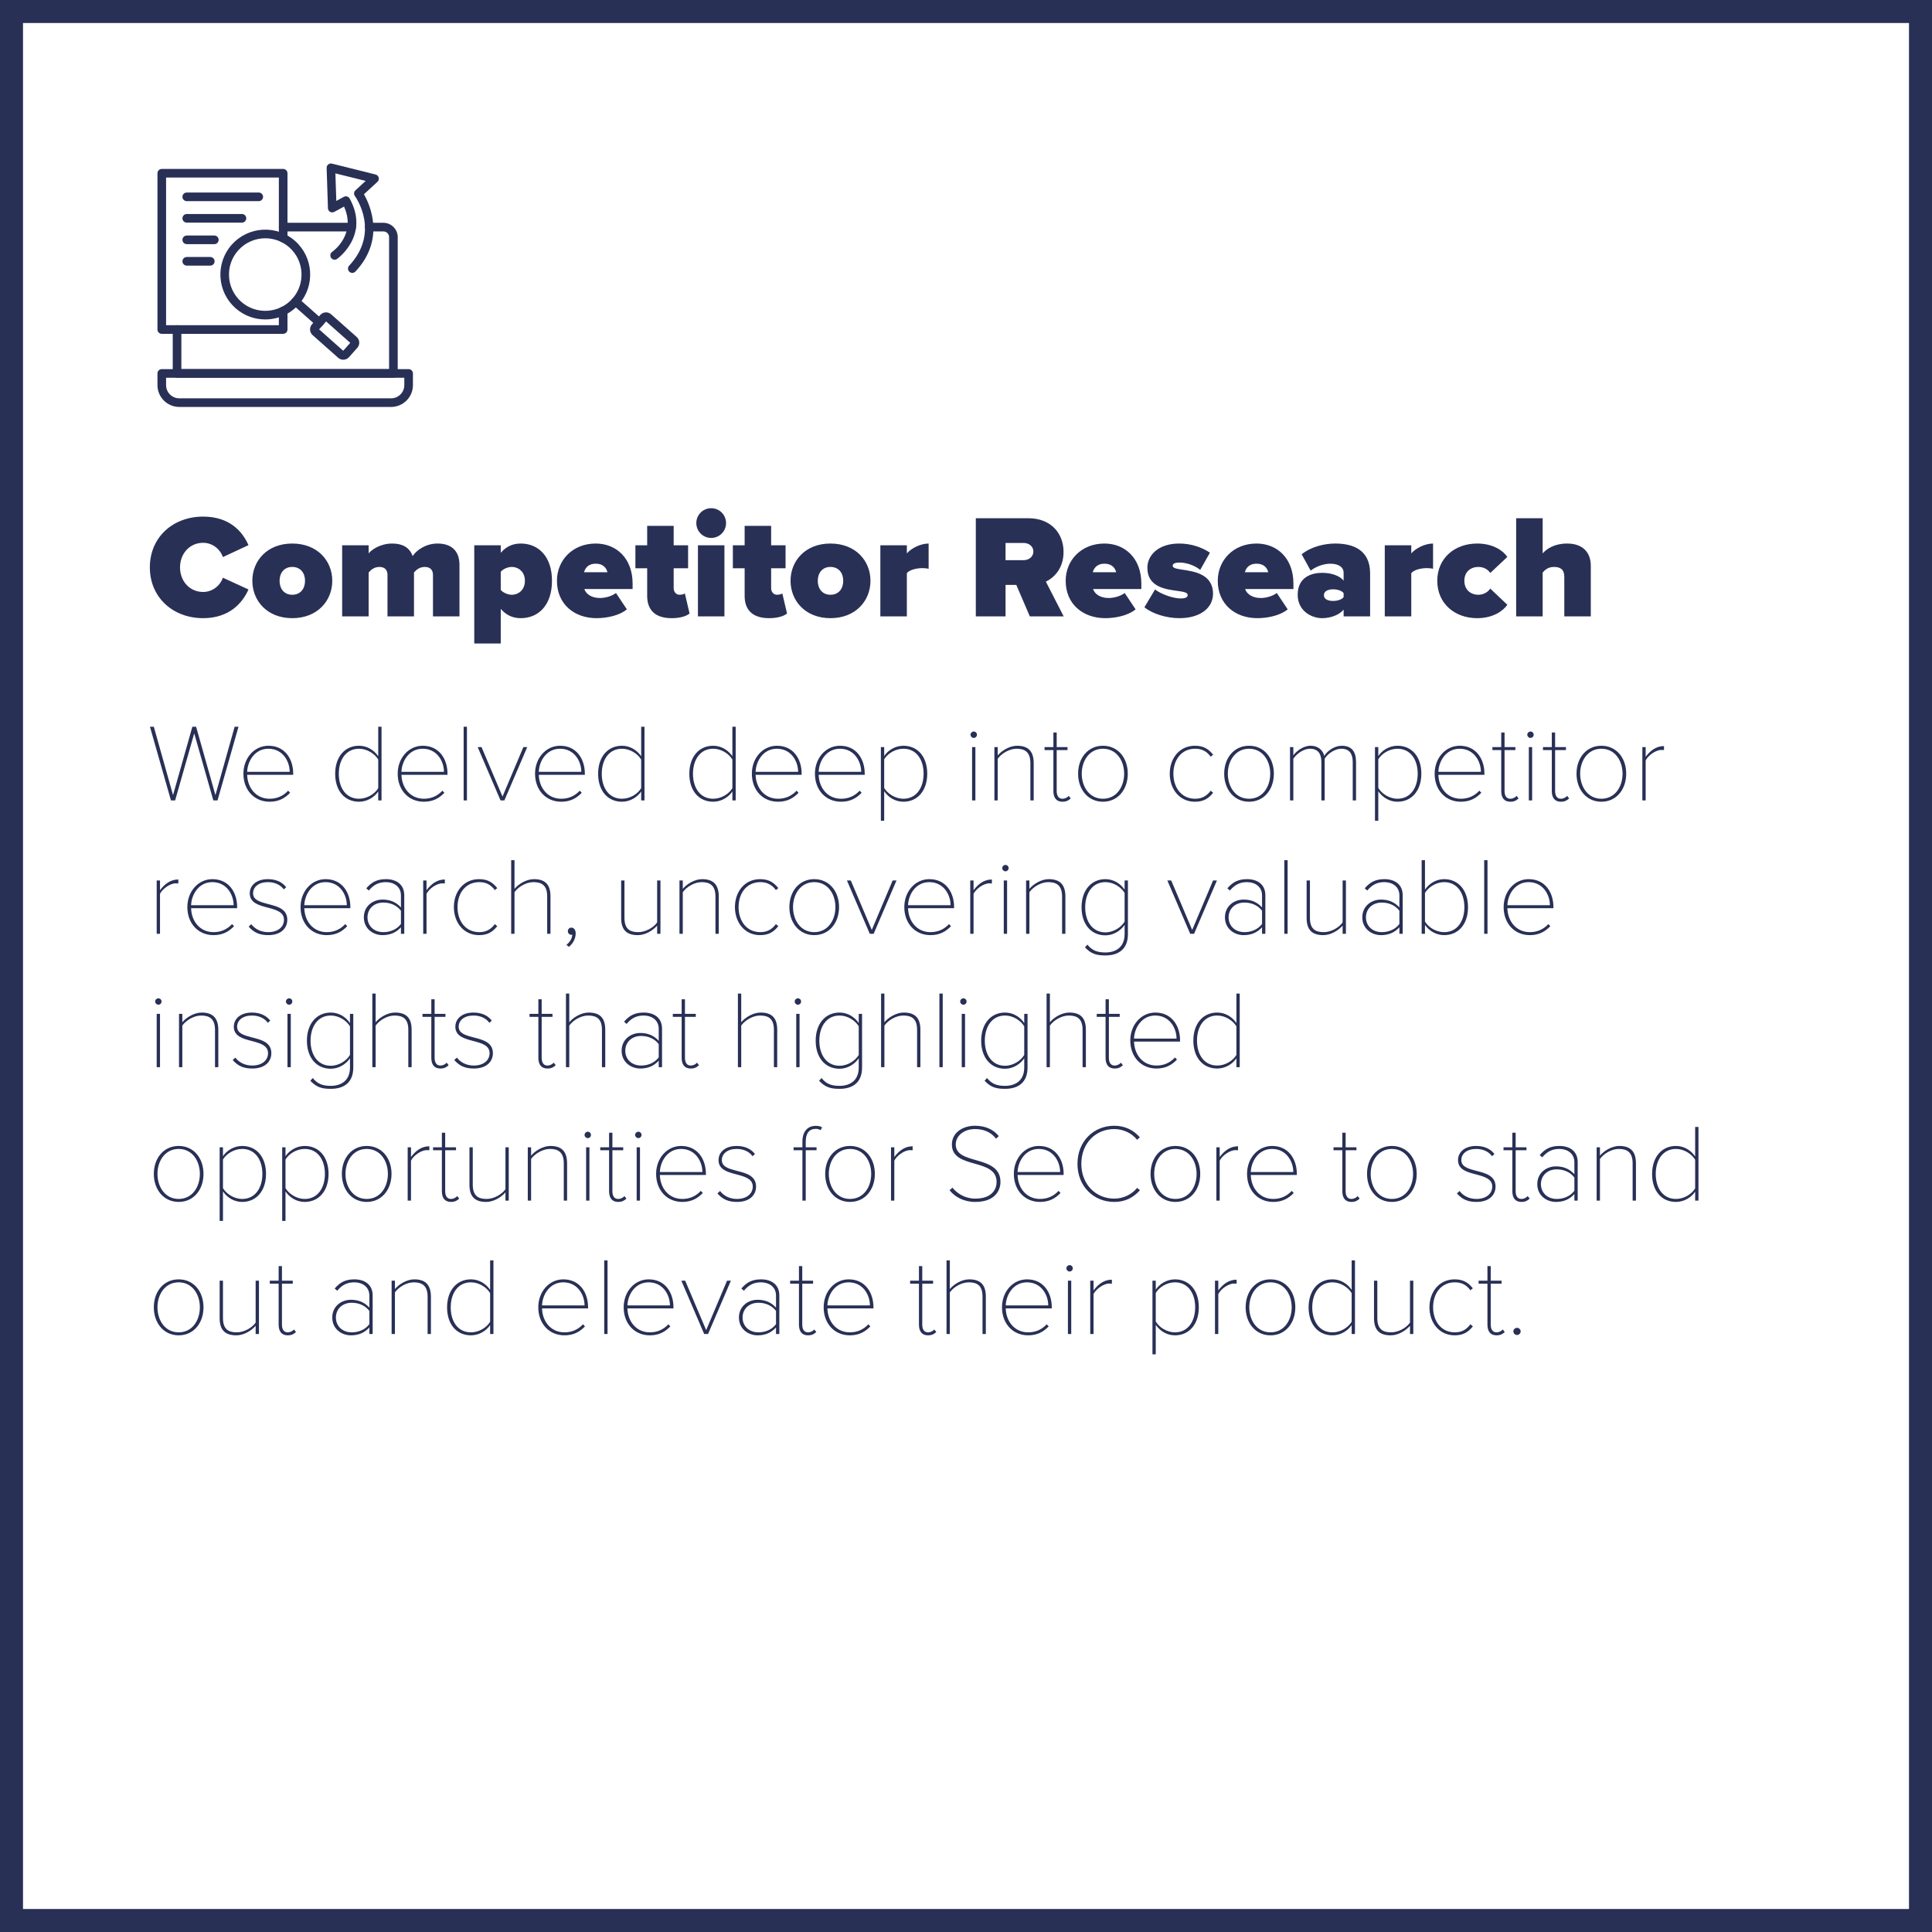
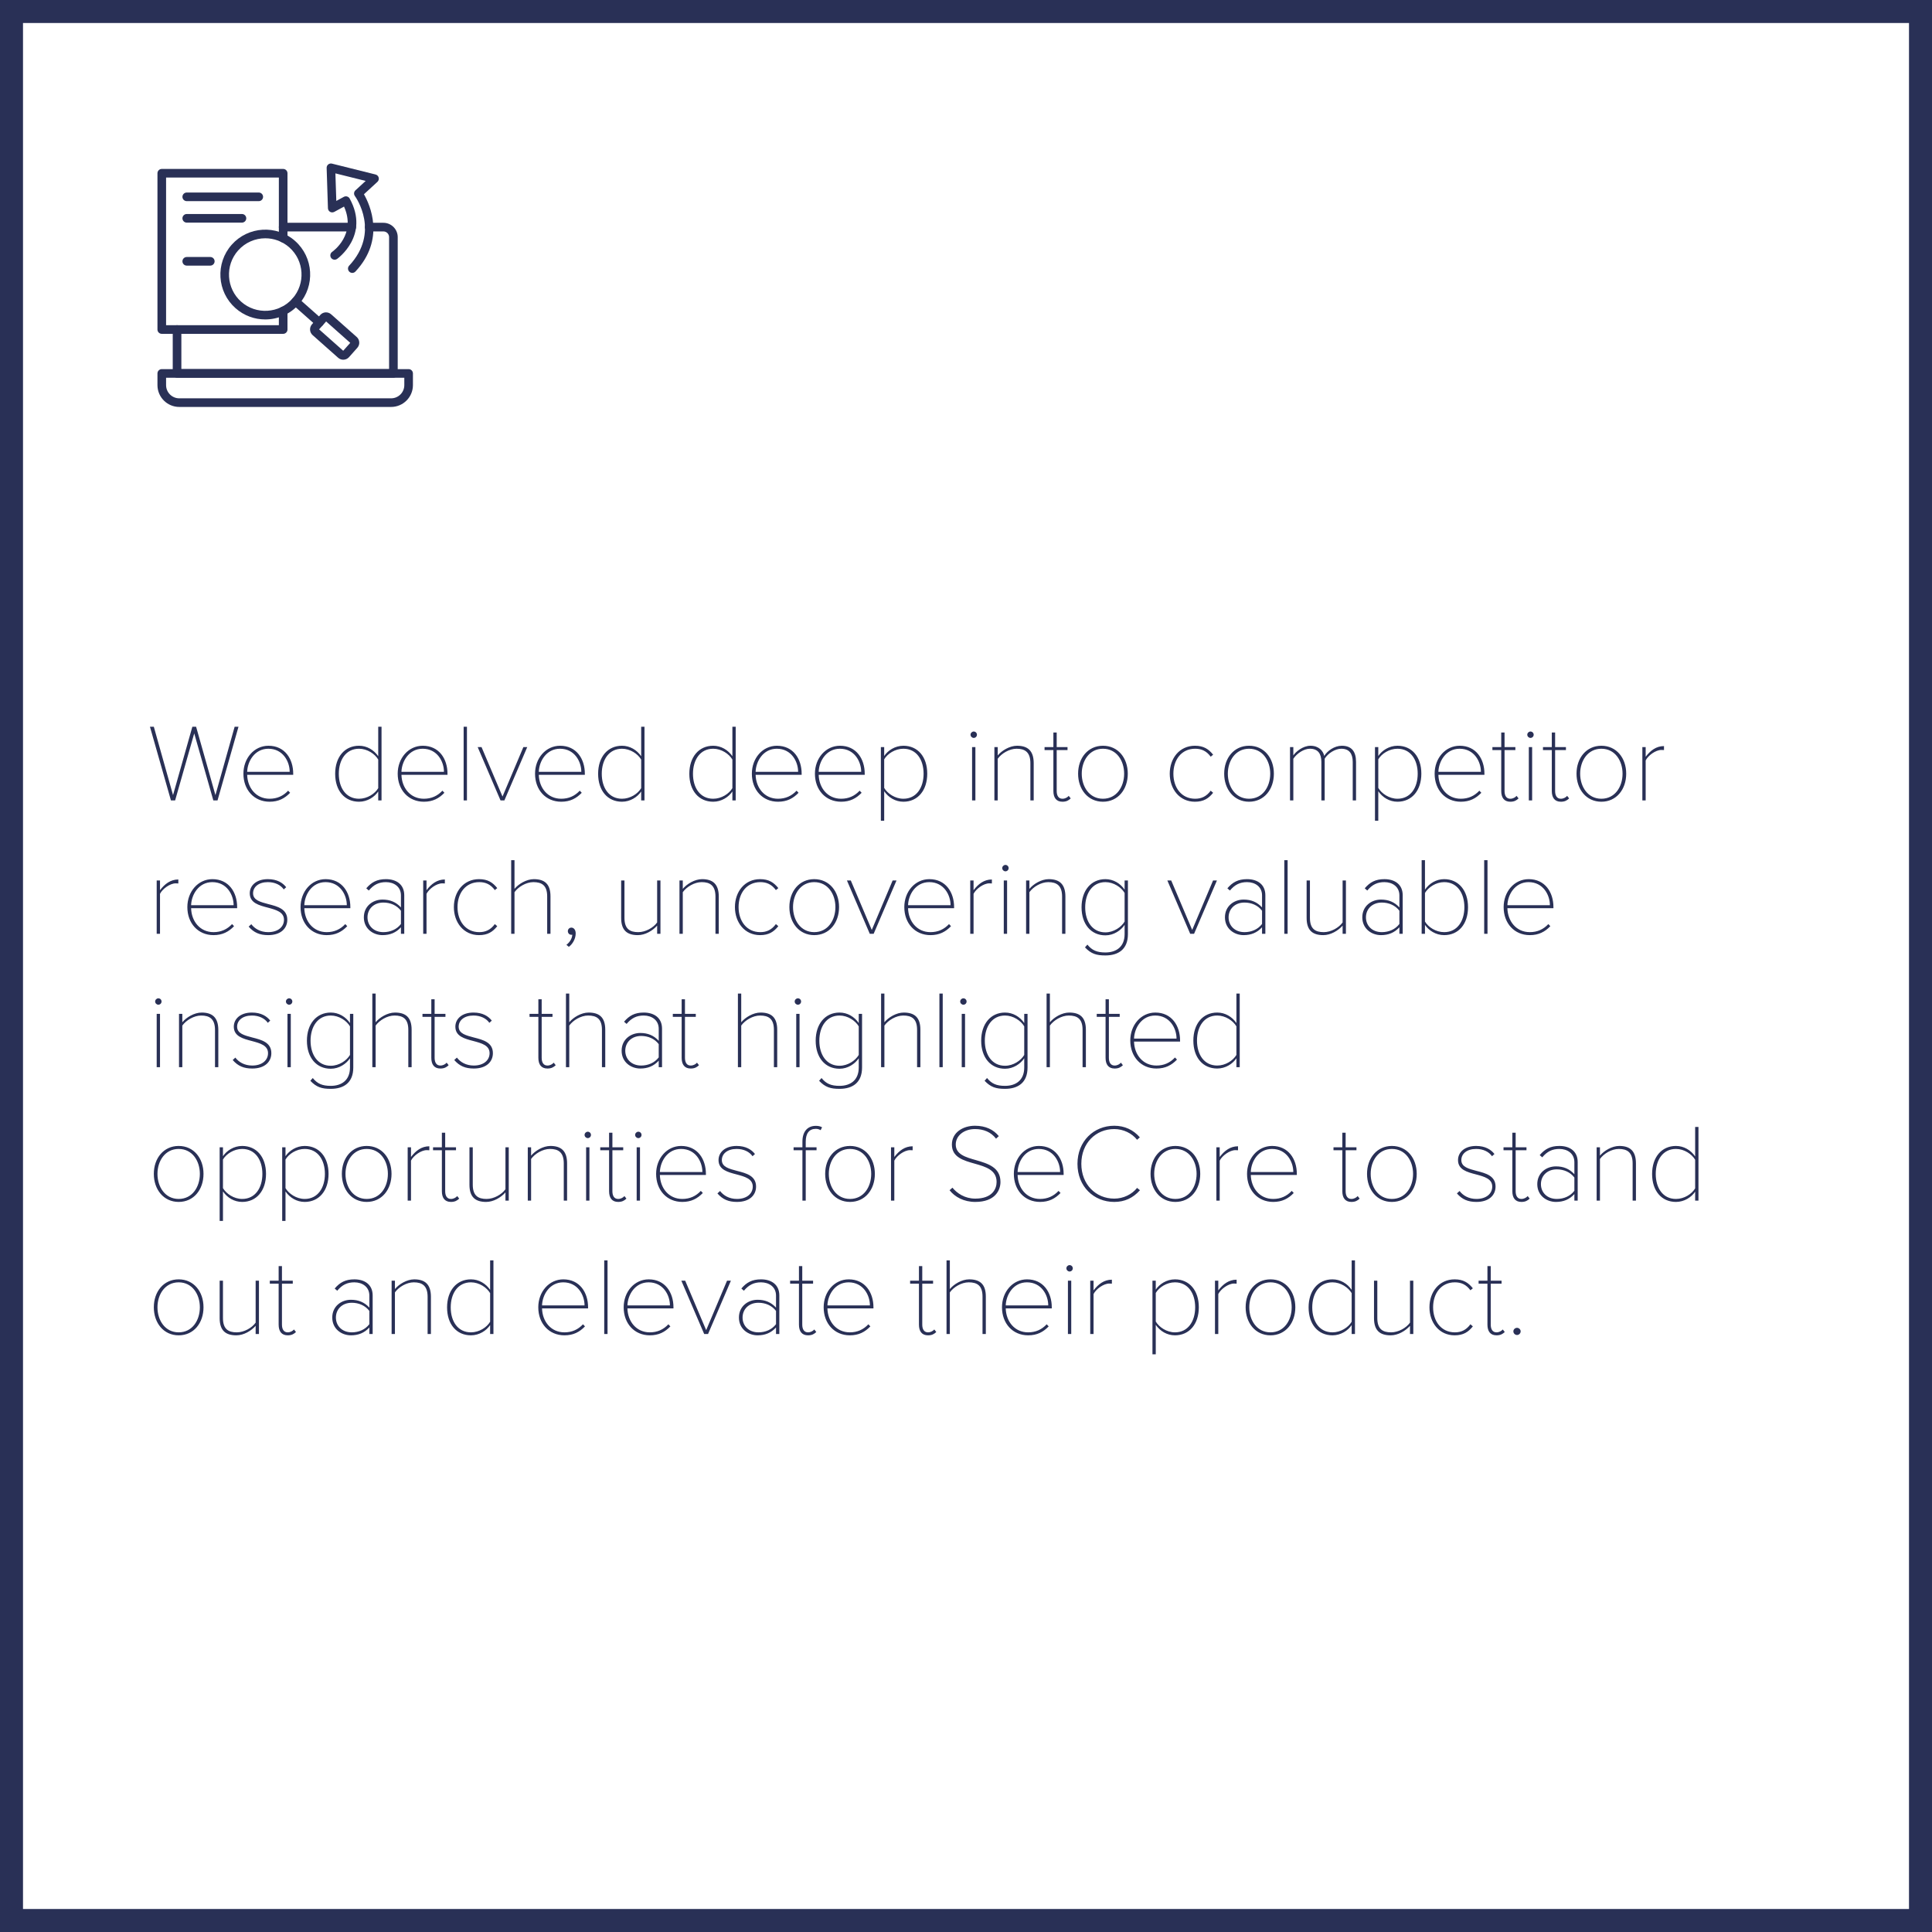
<svg xmlns="http://www.w3.org/2000/svg" width="420" height="420" viewBox="0 0 420 420" fill="none">
  <rect x="2.5" y="2.5" width="415" height="415" stroke="#293056" stroke-width="5" />
  <path d="M57.66 69.444C55.354 69.444 53.047 68.637 51.191 66.987C47.16 63.416 46.794 57.237 50.366 53.206C53.938 49.175 60.126 48.809 64.147 52.381C68.179 55.953 68.544 62.131 64.972 66.162C63.041 68.337 60.36 69.444 57.66 69.444ZM57.669 51.8C55.494 51.8 53.319 52.7 51.763 54.453C48.876 57.706 49.176 62.703 52.429 65.591C55.682 68.478 60.679 68.178 63.566 64.925C66.454 61.672 66.154 56.675 62.901 53.787C61.401 52.456 59.535 51.8 57.669 51.8Z" fill="#293056" />
  <path d="M69.426 71.056C69.201 71.056 68.986 70.981 68.808 70.822L63.651 66.247C63.267 65.9 63.229 65.309 63.576 64.925C63.923 64.54 64.514 64.503 64.898 64.85L70.054 69.425C70.439 69.772 70.476 70.362 70.129 70.747C69.942 70.944 69.689 71.056 69.426 71.056Z" fill="#293056" />
  <path d="M74.62 78.2C74.227 78.2 73.833 78.059 73.514 77.778L67.964 72.856C67.27 72.247 67.214 71.187 67.823 70.494L69.624 68.469C69.924 68.131 70.327 67.934 70.777 67.906C71.227 67.887 71.648 68.028 71.986 68.328L77.536 73.25C77.874 73.541 78.07 73.953 78.099 74.403C78.127 74.844 77.977 75.275 77.677 75.612L75.877 77.637C75.549 78.012 75.08 78.2 74.62 78.2ZM69.37 71.6L74.611 76.25L76.139 74.534L70.898 69.884L69.37 71.6Z" fill="#293056" />
  <path d="M85.523 82.109H38.488C37.973 82.109 37.551 81.688 37.551 81.172V71.637C37.551 71.122 37.973 70.7 38.488 70.7C39.004 70.7 39.426 71.122 39.426 71.637V80.234H84.585V51.547C84.585 50.862 84.032 50.309 83.348 50.309H80.254C79.738 50.309 79.316 49.888 79.316 49.372C79.316 48.856 79.738 48.434 80.254 48.434H83.348C85.063 48.434 86.46 49.831 86.46 51.547V81.172C86.46 81.688 86.038 82.109 85.523 82.109Z" fill="#293056" />
  <path d="M76.465 50.309H61.559C61.043 50.309 60.621 49.888 60.621 49.372C60.621 48.856 61.043 48.434 61.559 48.434H76.465C76.981 48.434 77.402 48.856 77.402 49.372C77.402 49.888 76.99 50.309 76.465 50.309Z" fill="#293056" />
  <path d="M85.024 88.466H38.974C36.359 88.466 34.23 86.337 34.23 83.722V81.181C34.23 80.665 34.652 80.244 35.168 80.244H88.831C89.346 80.244 89.768 80.665 89.768 81.181V83.722C89.768 86.337 87.64 88.466 85.024 88.466ZM36.105 82.119V83.722C36.105 85.306 37.39 86.591 38.974 86.591H85.024C86.609 86.591 87.893 85.306 87.893 83.722V82.119H36.105Z" fill="#293056" />
  <path d="M61.559 72.575H35.168C34.652 72.575 34.23 72.153 34.23 71.638V37.663C34.23 37.147 34.652 36.725 35.168 36.725H61.559C62.074 36.725 62.496 37.147 62.496 37.663V51.772C62.496 52.288 62.074 52.709 61.559 52.709C61.043 52.709 60.621 52.288 60.621 51.772V38.6H36.105V70.7H60.621V67.597C60.621 67.081 61.043 66.659 61.559 66.659C62.074 66.659 62.496 67.081 62.496 67.597V71.638C62.496 72.153 62.074 72.575 61.559 72.575Z" fill="#293056" />
  <path d="M56.254 43.728H40.598C40.082 43.728 39.66 43.306 39.66 42.791C39.66 42.275 40.082 41.853 40.598 41.853H56.254C56.77 41.853 57.191 42.275 57.191 42.791C57.191 43.306 56.77 43.728 56.254 43.728Z" fill="#293056" />
  <path d="M52.588 48.397H40.598C40.082 48.397 39.66 47.975 39.66 47.459C39.66 46.944 40.082 46.522 40.598 46.522H52.598C53.113 46.522 53.535 46.944 53.535 47.459C53.535 47.975 53.113 48.397 52.588 48.397Z" fill="#293056" />
-   <path d="M46.598 53.075H40.598C40.082 53.075 39.66 52.653 39.66 52.138C39.66 51.622 40.082 51.2 40.598 51.2H46.598C47.113 51.2 47.535 51.622 47.535 52.138C47.535 52.653 47.113 53.075 46.598 53.075Z" fill="#293056" />
  <path d="M45.707 57.744H40.598C40.082 57.744 39.66 57.322 39.66 56.806C39.66 56.291 40.082 55.869 40.598 55.869H45.716C46.232 55.869 46.654 56.291 46.654 56.806C46.654 57.322 46.232 57.744 45.707 57.744Z" fill="#293056" />
  <path d="M76.588 59.328C76.363 59.328 76.129 59.244 75.951 59.075C75.576 58.719 75.548 58.128 75.904 57.753C82.692 50.478 77.385 42.931 77.151 42.612C76.87 42.228 76.926 41.694 77.273 41.375L79.495 39.331L72.913 37.691L73.11 43.681L74.751 42.791C75.201 42.547 75.773 42.716 76.016 43.166C80.442 51.2 73.354 56.234 73.279 56.291C72.848 56.581 72.266 56.478 71.976 56.056C71.685 55.634 71.788 55.044 72.21 54.753C72.435 54.594 77.507 50.947 74.788 44.909L72.67 46.062C72.379 46.212 72.032 46.212 71.76 46.053C71.479 45.894 71.301 45.594 71.291 45.266L71.01 36.519C71.001 36.209 71.123 35.928 71.357 35.75C71.582 35.562 71.891 35.497 72.173 35.572L81.641 37.934C81.979 38.019 82.242 38.281 82.326 38.609C82.41 38.947 82.307 39.294 82.054 39.528L79.12 42.228C80.432 44.534 83.826 52.006 77.273 59.028C77.085 59.225 76.832 59.328 76.588 59.328Z" fill="#293056" />
-   <path d="M44.16 134.384C37.632 134.384 32.576 129.904 32.576 123.344C32.576 116.752 37.632 112.304 44.16 112.304C49.92 112.304 52.736 115.568 54.016 118.512L48.448 121.104C47.904 119.44 46.24 118 44.16 118C41.216 118 39.136 120.368 39.136 123.344C39.136 126.32 41.216 128.688 44.16 128.688C46.24 128.688 47.904 127.248 48.448 125.584L54.016 128.144C52.768 130.992 49.92 134.384 44.16 134.384ZM63.529 134.384C58.056 134.384 54.856 130.576 54.856 126.256C54.856 121.936 58.056 118.16 63.529 118.16C69.032 118.16 72.233 121.936 72.233 126.256C72.233 130.576 69.032 134.384 63.529 134.384ZM63.529 129.296C65.32 129.296 66.312 127.984 66.312 126.256C66.312 124.56 65.32 123.248 63.529 123.248C61.769 123.248 60.776 124.56 60.776 126.256C60.776 127.984 61.769 129.296 63.529 129.296ZM99.885 134H94.125V124.976C94.125 124.048 93.645 123.248 92.365 123.248C91.085 123.248 90.381 124.016 89.997 124.464V134H84.237V124.976C84.237 124.048 83.789 123.248 82.477 123.248C81.229 123.248 80.525 124.016 80.141 124.464V134H74.381V118.544H80.141V120.304C80.813 119.44 82.765 118.16 85.261 118.16C87.437 118.16 89.005 118.96 89.709 120.88C90.605 119.536 92.621 118.16 95.117 118.16C97.965 118.16 99.885 119.6 99.885 122.8V134ZM108.86 132.368V139.888H103.1V118.544H108.86V120.176C110.108 118.704 111.612 118.16 113.212 118.16C117.052 118.16 119.996 120.976 119.996 126.256C119.996 131.568 117.052 134.384 113.212 134.384C111.612 134.384 110.14 133.84 108.86 132.368ZM114.108 126.256C114.108 124.336 112.764 123.248 111.228 123.248C110.492 123.248 109.404 123.632 108.86 124.304V128.24C109.372 128.88 110.492 129.296 111.228 129.296C112.764 129.296 114.108 128.208 114.108 126.256ZM121.075 126.256C121.075 121.776 124.499 118.16 129.491 118.16C134.035 118.16 137.523 121.424 137.523 126.864V128.048H127.027C127.347 129.04 128.467 130 130.419 130C131.731 130 133.139 129.52 133.907 128.912L136.275 132.464C134.739 133.776 131.987 134.384 129.683 134.384C124.851 134.384 121.075 131.344 121.075 126.256ZM129.491 122.544C127.731 122.544 127.155 123.696 126.963 124.4H132.051C131.891 123.728 131.347 122.544 129.491 122.544ZM146.002 134.384C142.578 134.384 140.69 132.752 140.69 129.52V123.536H138.13V118.544H140.69V114.32H146.45V118.544H149.586V123.536H146.45V127.856C146.45 128.656 146.962 129.296 147.73 129.296C148.242 129.296 148.754 129.136 148.882 129.008L149.906 133.36C149.298 133.904 147.954 134.384 146.002 134.384ZM154.605 116.944C152.813 116.944 151.373 115.504 151.373 113.712C151.373 111.92 152.813 110.48 154.605 110.48C156.397 110.48 157.837 111.92 157.837 113.712C157.837 115.504 156.397 116.944 154.605 116.944ZM157.485 134H151.725V118.544H157.485V134ZM167.19 134.384C163.766 134.384 161.878 132.752 161.878 129.52V123.536H159.318V118.544H161.878V114.32H167.638V118.544H170.774V123.536H167.638V127.856C167.638 128.656 168.15 129.296 168.918 129.296C169.43 129.296 169.942 129.136 170.07 129.008L171.094 133.36C170.486 133.904 169.142 134.384 167.19 134.384ZM180.529 134.384C175.057 134.384 171.857 130.576 171.857 126.256C171.857 121.936 175.057 118.16 180.529 118.16C186.033 118.16 189.233 121.936 189.233 126.256C189.233 130.576 186.033 134.384 180.529 134.384ZM180.529 129.296C182.321 129.296 183.313 127.984 183.313 126.256C183.313 124.56 182.321 123.248 180.529 123.248C178.769 123.248 177.777 124.56 177.777 126.256C177.777 127.984 178.769 129.296 180.529 129.296ZM197.141 134H191.381V118.544H197.141V120.304C198.101 119.184 200.117 118.16 201.877 118.16V123.664C201.589 123.568 201.109 123.504 200.565 123.504C199.349 123.504 197.781 123.824 197.141 124.592V134ZM231.238 134H223.878L220.934 127.152H218.598V134H212.134V112.656H223.526C228.518 112.656 231.206 115.984 231.206 119.984C231.206 123.664 229.062 125.616 227.366 126.448L231.238 134ZM224.646 119.888C224.646 118.736 223.622 118.032 222.534 118.032H218.598V121.776H222.534C223.622 121.776 224.646 121.072 224.646 119.888ZM231.669 126.256C231.669 121.776 235.093 118.16 240.085 118.16C244.629 118.16 248.117 121.424 248.117 126.864V128.048H237.621C237.941 129.04 239.061 130 241.013 130C242.325 130 243.733 129.52 244.501 128.912L246.869 132.464C245.333 133.776 242.581 134.384 240.277 134.384C235.445 134.384 231.669 131.344 231.669 126.256ZM240.085 122.544C238.325 122.544 237.749 123.696 237.557 124.4H242.645C242.485 123.728 241.941 122.544 240.085 122.544ZM248.788 132.016L251.092 128.144C252.308 129.104 254.932 130.096 256.66 130.096C257.844 130.096 258.196 129.776 258.196 129.36C258.196 128.848 257.492 128.656 256.02 128.464C253.428 128.112 249.428 127.632 249.428 123.44C249.428 120.656 251.86 118.16 256.34 118.16C258.932 118.16 261.236 118.96 263.028 120.144L260.916 123.888C259.956 123.088 258.164 122.288 256.372 122.288C255.54 122.288 254.932 122.512 254.932 122.96C254.932 123.408 255.38 123.6 256.916 123.824C259.508 124.208 263.7 124.752 263.7 129.072C263.7 132.144 260.948 134.384 256.372 134.384C253.524 134.384 250.452 133.392 248.788 132.016ZM264.732 126.256C264.732 121.776 268.156 118.16 273.148 118.16C277.692 118.16 281.18 121.424 281.18 126.864V128.048H270.684C271.004 129.04 272.124 130 274.076 130C275.388 130 276.796 129.52 277.564 128.912L279.932 132.464C278.396 133.776 275.644 134.384 273.34 134.384C268.508 134.384 264.732 131.344 264.732 126.256ZM273.148 122.544C271.388 122.544 270.812 123.696 270.62 124.4H275.708C275.548 123.728 275.004 122.544 273.148 122.544ZM297.851 134H292.091V132.528C291.227 133.616 289.339 134.384 287.419 134.384C285.115 134.384 282.107 132.816 282.107 129.296C282.107 125.456 285.115 124.528 287.419 124.528C289.435 124.528 291.259 125.168 292.091 126.224V124.464C292.091 123.376 291.099 122.544 289.211 122.544C287.771 122.544 286.139 123.12 284.923 124.048L282.971 120.496C285.051 118.832 287.931 118.16 290.267 118.16C294.107 118.16 297.851 119.504 297.851 124.656V134ZM292.091 129.808V128.944C291.707 128.4 290.715 128.112 289.819 128.112C288.859 128.112 287.803 128.432 287.803 129.392C287.803 130.352 288.859 130.64 289.819 130.64C290.715 130.64 291.707 130.352 292.091 129.808ZM306.798 134H301.038V118.544H306.798V120.304C307.758 119.184 309.774 118.16 311.534 118.16V123.664C311.246 123.568 310.766 123.504 310.222 123.504C309.006 123.504 307.438 123.824 306.798 124.592V134ZM312.45 126.256C312.45 121.36 316.226 118.16 321.122 118.16C324.642 118.16 326.818 119.76 327.682 121.072L323.97 124.56C323.49 123.824 322.594 123.248 321.378 123.248C319.746 123.248 318.338 124.272 318.338 126.256C318.338 128.24 319.746 129.296 321.378 129.296C322.594 129.296 323.49 128.656 323.97 127.952L327.682 131.472C326.818 132.752 324.642 134.384 321.122 134.384C316.226 134.384 312.45 131.184 312.45 126.256ZM345.825 134H340.065V125.392C340.065 123.792 339.201 123.248 337.825 123.248C336.513 123.248 335.841 123.92 335.361 124.464V134H329.601V112.656H335.361V120.304C336.257 119.28 337.953 118.16 340.673 118.16C344.257 118.16 345.825 120.272 345.825 122.96V134Z" fill="#293056" />
  <path d="M47.288 174H46.376L42.224 159.432L38.072 174H37.16L32.6 157.992H33.44L37.616 172.848L41.816 157.992H42.632L46.832 172.848L51.008 157.992H51.848L47.288 174ZM52.917 168.192C52.917 164.832 55.245 162.12 58.365 162.12C61.917 162.12 63.741 164.976 63.741 168.192V168.432H53.733C53.805 171.264 55.653 173.64 58.605 173.64C60.237 173.64 61.557 173.04 62.637 171.888L63.069 172.344C61.893 173.568 60.549 174.288 58.605 174.288C55.245 174.288 52.917 171.72 52.917 168.192ZM58.341 162.768C55.365 162.768 53.805 165.504 53.733 167.784H62.973C62.973 165.552 61.509 162.768 58.341 162.768ZM82.942 174H82.222V172.056C81.43 173.256 79.87 174.288 78.046 174.288C74.926 174.288 72.862 171.888 72.862 168.216C72.862 164.568 74.926 162.12 78.046 162.12C79.774 162.12 81.286 163.032 82.222 164.4V157.992H82.942V174ZM82.222 171.336V165.12C81.502 163.896 79.846 162.768 78.046 162.768C75.214 162.768 73.654 165.168 73.654 168.216C73.654 171.264 75.214 173.64 78.046 173.64C79.846 173.64 81.502 172.56 82.222 171.336ZM86.456 168.192C86.456 164.832 88.784 162.12 91.904 162.12C95.456 162.12 97.28 164.976 97.28 168.192V168.432H87.272C87.344 171.264 89.192 173.64 92.144 173.64C93.776 173.64 95.096 173.04 96.176 171.888L96.608 172.344C95.432 173.568 94.088 174.288 92.144 174.288C88.784 174.288 86.456 171.72 86.456 168.192ZM91.88 162.768C88.904 162.768 87.344 165.504 87.272 167.784H96.512C96.512 165.552 95.048 162.768 91.88 162.768ZM101.511 174H100.791V157.992H101.511V174ZM109.65 174H108.81L103.842 162.408H104.682L109.242 173.16L113.778 162.408H114.618L109.65 174ZM116.315 168.192C116.315 164.832 118.643 162.12 121.763 162.12C125.315 162.12 127.139 164.976 127.139 168.192V168.432H117.131C117.203 171.264 119.051 173.64 122.003 173.64C123.635 173.64 124.955 173.04 126.035 171.888L126.467 172.344C125.291 173.568 123.947 174.288 122.003 174.288C118.643 174.288 116.315 171.72 116.315 168.192ZM121.739 162.768C118.763 162.768 117.203 165.504 117.131 167.784H126.371C126.371 165.552 124.907 162.768 121.739 162.768ZM140.106 174H139.386V172.056C138.594 173.256 137.034 174.288 135.21 174.288C132.09 174.288 130.026 171.888 130.026 168.216C130.026 164.568 132.09 162.12 135.21 162.12C136.938 162.12 138.45 163.032 139.386 164.4V157.992H140.106V174ZM139.386 171.336V165.12C138.666 163.896 137.01 162.768 135.21 162.768C132.378 162.768 130.818 165.168 130.818 168.216C130.818 171.264 132.378 173.64 135.21 173.64C137.01 173.64 138.666 172.56 139.386 171.336ZM159.934 174H159.214V172.056C158.422 173.256 156.862 174.288 155.038 174.288C151.918 174.288 149.854 171.888 149.854 168.216C149.854 164.568 151.918 162.12 155.038 162.12C156.766 162.12 158.278 163.032 159.214 164.4V157.992H159.934V174ZM159.214 171.336V165.12C158.494 163.896 156.838 162.768 155.038 162.768C152.206 162.768 150.646 165.168 150.646 168.216C150.646 171.264 152.206 173.64 155.038 173.64C156.838 173.64 158.494 172.56 159.214 171.336ZM163.448 168.192C163.448 164.832 165.776 162.12 168.896 162.12C172.448 162.12 174.272 164.976 174.272 168.192V168.432H164.264C164.336 171.264 166.184 173.64 169.136 173.64C170.768 173.64 172.088 173.04 173.168 171.888L173.6 172.344C172.424 173.568 171.08 174.288 169.136 174.288C165.776 174.288 163.448 171.72 163.448 168.192ZM168.872 162.768C165.896 162.768 164.336 165.504 164.264 167.784H173.504C173.504 165.552 172.04 162.768 168.872 162.768ZM177.159 168.192C177.159 164.832 179.487 162.12 182.607 162.12C186.159 162.12 187.983 164.976 187.983 168.192V168.432H177.975C178.047 171.264 179.895 173.64 182.847 173.64C184.479 173.64 185.799 173.04 186.879 171.888L187.311 172.344C186.135 173.568 184.791 174.288 182.847 174.288C179.487 174.288 177.159 171.72 177.159 168.192ZM182.583 162.768C179.607 162.768 178.047 165.504 177.975 167.784H187.215C187.215 165.552 185.751 162.768 182.583 162.768ZM192.214 172.008V178.416H191.494V162.408H192.214V164.352C193.006 163.152 194.566 162.12 196.39 162.12C199.51 162.12 201.574 164.52 201.574 168.192C201.574 171.84 199.51 174.288 196.39 174.288C194.662 174.288 193.15 173.376 192.214 172.008ZM200.782 168.192C200.782 165.144 199.222 162.768 196.39 162.768C194.59 162.768 192.934 163.848 192.214 165.072V171.288C192.934 172.512 194.59 173.64 196.39 173.64C199.222 173.64 200.782 171.24 200.782 168.192ZM211.682 160.416C211.322 160.416 210.986 160.104 210.986 159.72C210.986 159.336 211.322 159.024 211.682 159.024C212.066 159.024 212.378 159.336 212.378 159.72C212.378 160.104 212.066 160.416 211.682 160.416ZM212.042 174H211.322V162.408H212.042V174ZM224.717 174H223.997V165.912C223.997 163.488 222.797 162.768 220.997 162.768C219.413 162.768 217.709 163.8 216.893 164.952V174H216.173V162.408H216.893V164.232C217.757 163.176 219.485 162.12 221.093 162.12C223.397 162.12 224.717 163.176 224.717 165.912V174ZM230.965 174.288C229.621 174.288 228.997 173.4 228.997 171.96V163.056H227.077V162.408H228.997V159.24H229.717V162.408H232.069V163.056H229.717V171.96C229.717 172.944 230.101 173.64 230.965 173.64C231.541 173.64 232.045 173.352 232.333 173.016L232.765 173.568C232.309 174 231.829 174.288 230.965 174.288ZM239.77 174.288C236.506 174.288 234.37 171.6 234.37 168.192C234.37 164.784 236.506 162.12 239.77 162.12C243.058 162.12 245.17 164.784 245.17 168.192C245.17 171.6 243.058 174.288 239.77 174.288ZM239.77 173.64C242.746 173.64 244.378 171.024 244.378 168.192C244.378 165.384 242.746 162.768 239.77 162.768C236.818 162.768 235.162 165.384 235.162 168.192C235.162 171.024 236.818 173.64 239.77 173.64ZM254.292 168.192C254.292 164.856 256.404 162.12 259.764 162.12C261.66 162.12 262.74 162.84 263.724 164.064L263.196 164.496C262.26 163.224 261.156 162.768 259.812 162.768C256.836 162.768 255.084 165.168 255.084 168.192C255.084 171.216 256.836 173.64 259.812 173.64C261.156 173.64 262.26 173.16 263.196 171.888L263.724 172.344C262.74 173.568 261.66 174.288 259.764 174.288C256.404 174.288 254.292 171.528 254.292 168.192ZM271.528 174.288C268.264 174.288 266.128 171.6 266.128 168.192C266.128 164.784 268.264 162.12 271.528 162.12C274.816 162.12 276.928 164.784 276.928 168.192C276.928 171.6 274.816 174.288 271.528 174.288ZM271.528 173.64C274.504 173.64 276.136 171.024 276.136 168.192C276.136 165.384 274.504 162.768 271.528 162.768C268.576 162.768 266.92 165.384 266.92 168.192C266.92 171.024 268.576 173.64 271.528 173.64ZM294.791 174H294.071V165.648C294.071 163.848 293.327 162.768 291.575 162.768C290.279 162.768 288.695 163.752 287.975 164.928V174H287.255V165.648C287.255 163.848 286.511 162.768 284.759 162.768C283.463 162.768 281.927 163.776 281.159 164.952V174H280.439V162.408H281.159V164.232C281.639 163.464 283.223 162.12 284.879 162.12C286.703 162.12 287.639 163.248 287.879 164.328C288.527 163.248 290.087 162.12 291.695 162.12C293.807 162.12 294.791 163.344 294.791 165.648V174ZM299.628 172.008V178.416H298.908V162.408H299.628V164.352C300.42 163.152 301.98 162.12 303.804 162.12C306.924 162.12 308.988 164.52 308.988 168.192C308.988 171.84 306.924 174.288 303.804 174.288C302.076 174.288 300.564 173.376 299.628 172.008ZM308.196 168.192C308.196 165.144 306.636 162.768 303.804 162.768C302.004 162.768 300.348 163.848 299.628 165.072V171.288C300.348 172.512 302.004 173.64 303.804 173.64C306.636 173.64 308.196 171.24 308.196 168.192ZM311.878 168.192C311.878 164.832 314.206 162.12 317.326 162.12C320.878 162.12 322.702 164.976 322.702 168.192V168.432H312.694C312.766 171.264 314.614 173.64 317.566 173.64C319.198 173.64 320.518 173.04 321.598 171.888L322.03 172.344C320.854 173.568 319.51 174.288 317.566 174.288C314.206 174.288 311.878 171.72 311.878 168.192ZM317.302 162.768C314.326 162.768 312.766 165.504 312.694 167.784H321.934C321.934 165.552 320.47 162.768 317.302 162.768ZM328.324 174.288C326.98 174.288 326.356 173.4 326.356 171.96V163.056H324.436V162.408H326.356V159.24H327.076V162.408H329.428V163.056H327.076V171.96C327.076 172.944 327.46 173.64 328.324 173.64C328.9 173.64 329.404 173.352 329.692 173.016L330.124 173.568C329.668 174 329.188 174.288 328.324 174.288ZM332.713 160.416C332.353 160.416 332.017 160.104 332.017 159.72C332.017 159.336 332.353 159.024 332.713 159.024C333.097 159.024 333.409 159.336 333.409 159.72C333.409 160.104 333.097 160.416 332.713 160.416ZM333.073 174H332.353V162.408H333.073V174ZM339.317 174.288C337.973 174.288 337.349 173.4 337.349 171.96V163.056H335.429V162.408H337.349V159.24H338.069V162.408H340.421V163.056H338.069V171.96C338.069 172.944 338.453 173.64 339.317 173.64C339.893 173.64 340.397 173.352 340.685 173.016L341.117 173.568C340.661 174 340.181 174.288 339.317 174.288ZM348.121 174.288C344.857 174.288 342.721 171.6 342.721 168.192C342.721 164.784 344.857 162.12 348.121 162.12C351.409 162.12 353.521 164.784 353.521 168.192C353.521 171.6 351.409 174.288 348.121 174.288ZM348.121 173.64C351.097 173.64 352.729 171.024 352.729 168.192C352.729 165.384 351.097 162.768 348.121 162.768C345.169 162.768 343.513 165.384 343.513 168.192C343.513 171.024 345.169 173.64 348.121 173.64ZM357.753 174H357.033V162.408H357.753V164.52C358.785 163.152 360.057 162.192 361.737 162.192V163.056C361.521 163.032 361.377 163.032 361.161 163.032C359.937 163.032 358.281 164.232 357.753 165.312V174ZM34.784 203H34.064V191.408H34.784V193.52C35.816 192.152 37.088 191.192 38.768 191.192V192.056C38.552 192.032 38.408 192.032 38.192 192.032C36.968 192.032 35.312 193.232 34.784 194.312V203ZM40.729 197.192C40.729 193.832 43.057 191.12 46.177 191.12C49.729 191.12 51.553 193.976 51.553 197.192V197.432H41.545C41.617 200.264 43.465 202.64 46.417 202.64C48.049 202.64 49.369 202.04 50.449 200.888L50.881 201.344C49.705 202.568 48.361 203.288 46.417 203.288C43.057 203.288 40.729 200.72 40.729 197.192ZM46.153 191.768C43.177 191.768 41.617 194.504 41.545 196.784H50.785C50.785 194.552 49.321 191.768 46.153 191.768ZM54.056 201.44L54.632 200.912C55.352 201.872 56.6 202.64 58.304 202.64C60.44 202.64 61.736 201.488 61.736 199.952C61.736 198.248 60.008 197.792 58.232 197.312C56.312 196.808 54.296 196.304 54.296 194.192C54.296 192.488 55.736 191.12 58.232 191.12C60.224 191.12 61.472 191.912 62.216 192.872L61.688 193.352C61.016 192.392 59.792 191.768 58.232 191.768C56.216 191.768 55.016 192.824 55.016 194.192C55.016 195.704 56.624 196.088 58.328 196.544C60.32 197.048 62.456 197.6 62.456 199.952C62.456 201.752 61.112 203.288 58.304 203.288C56.48 203.288 55.208 202.76 54.056 201.44ZM65.338 197.192C65.338 193.832 67.666 191.12 70.786 191.12C74.338 191.12 76.162 193.976 76.162 197.192V197.432H66.154C66.226 200.264 68.074 202.64 71.026 202.64C72.658 202.64 73.978 202.04 75.058 200.888L75.49 201.344C74.314 202.568 72.97 203.288 71.026 203.288C67.666 203.288 65.338 200.72 65.338 197.192ZM70.762 191.768C67.786 191.768 66.226 194.504 66.154 196.784H75.394C75.394 194.552 73.93 191.768 70.762 191.768ZM87.881 203H87.161V201.584C86.081 202.76 84.785 203.288 83.153 203.288C81.113 203.288 79.097 201.896 79.097 199.424C79.097 196.952 81.089 195.56 83.153 195.56C84.785 195.56 86.081 196.088 87.161 197.264V194.648C87.161 192.776 85.673 191.768 83.897 191.768C82.385 191.768 81.257 192.296 80.177 193.592L79.625 193.112C80.753 191.792 81.953 191.12 83.897 191.12C86.177 191.12 87.881 192.272 87.881 194.624V203ZM87.161 200.864V197.984C86.273 196.808 84.857 196.208 83.345 196.208C81.233 196.208 79.889 197.624 79.889 199.424C79.889 201.224 81.233 202.64 83.345 202.64C84.857 202.64 86.273 202.04 87.161 200.864ZM92.722 203H92.001V191.408H92.722V193.52C93.754 192.152 95.025 191.192 96.706 191.192V192.056C96.49 192.032 96.346 192.032 96.129 192.032C94.906 192.032 93.249 193.232 92.722 194.312V203ZM98.667 197.192C98.667 193.856 100.779 191.12 104.139 191.12C106.035 191.12 107.115 191.84 108.099 193.064L107.571 193.496C106.635 192.224 105.531 191.768 104.187 191.768C101.211 191.768 99.459 194.168 99.459 197.192C99.459 200.216 101.211 202.64 104.187 202.64C105.531 202.64 106.635 202.16 107.571 200.888L108.099 201.344C107.115 202.568 106.035 203.288 104.139 203.288C100.779 203.288 98.667 200.528 98.667 197.192ZM119.671 203H118.951V194.864C118.951 192.44 117.751 191.768 115.951 191.768C114.367 191.768 112.663 192.8 111.847 193.952V203H111.127V186.992H111.847V193.232C112.711 192.176 114.439 191.12 116.047 191.12C118.351 191.12 119.671 192.128 119.671 194.864V203ZM123.662 205.832L123.134 205.4C123.902 204.824 124.406 203.912 124.406 203.192L124.214 203.216C123.758 203.216 123.446 202.856 123.446 202.424C123.446 202.016 123.758 201.656 124.214 201.656C124.718 201.656 125.15 202.112 125.15 202.928C125.15 204.128 124.43 205.28 123.662 205.832ZM143.577 203H142.857V201.224C141.873 202.328 140.265 203.288 138.657 203.288C136.353 203.288 135.033 202.28 135.033 199.544V191.408H135.753V199.544C135.753 201.968 136.953 202.64 138.753 202.64C140.337 202.64 142.041 201.68 142.857 200.528V191.408H143.577V203ZM156.256 203H155.536V194.912C155.536 192.488 154.336 191.768 152.536 191.768C150.952 191.768 149.248 192.8 148.432 193.952V203H147.712V191.408H148.432V193.232C149.296 192.176 151.024 191.12 152.632 191.12C154.936 191.12 156.256 192.176 156.256 194.912V203ZM159.768 197.192C159.768 193.856 161.88 191.12 165.24 191.12C167.136 191.12 168.216 191.84 169.2 193.064L168.672 193.496C167.736 192.224 166.632 191.768 165.288 191.768C162.312 191.768 160.56 194.168 160.56 197.192C160.56 200.216 162.312 202.64 165.288 202.64C166.632 202.64 167.736 202.16 168.672 200.888L169.2 201.344C168.216 202.568 167.136 203.288 165.24 203.288C161.88 203.288 159.768 200.528 159.768 197.192ZM177.004 203.288C173.74 203.288 171.604 200.6 171.604 197.192C171.604 193.784 173.74 191.12 177.004 191.12C180.292 191.12 182.404 193.784 182.404 197.192C182.404 200.6 180.292 203.288 177.004 203.288ZM177.004 202.64C179.98 202.64 181.612 200.024 181.612 197.192C181.612 194.384 179.98 191.768 177.004 191.768C174.052 191.768 172.396 194.384 172.396 197.192C172.396 200.024 174.052 202.64 177.004 202.64ZM189.924 203H189.084L184.116 191.408H184.956L189.516 202.16L194.052 191.408H194.892L189.924 203ZM196.588 197.192C196.588 193.832 198.916 191.12 202.036 191.12C205.588 191.12 207.412 193.976 207.412 197.192V197.432H197.404C197.476 200.264 199.324 202.64 202.276 202.64C203.908 202.64 205.228 202.04 206.308 200.888L206.74 201.344C205.564 202.568 204.22 203.288 202.276 203.288C198.916 203.288 196.588 200.72 196.588 197.192ZM202.012 191.768C199.036 191.768 197.476 194.504 197.404 196.784H206.644C206.644 194.552 205.18 191.768 202.012 191.768ZM211.643 203H210.923V191.408H211.643V193.52C212.675 192.152 213.947 191.192 215.627 191.192V192.056C215.411 192.032 215.267 192.032 215.051 192.032C213.827 192.032 212.171 193.232 211.643 194.312V203ZM218.572 189.416C218.212 189.416 217.876 189.104 217.876 188.72C217.876 188.336 218.212 188.024 218.572 188.024C218.956 188.024 219.268 188.336 219.268 188.72C219.268 189.104 218.956 189.416 218.572 189.416ZM218.932 203H218.212V191.408H218.932V203ZM231.608 203H230.888V194.912C230.888 192.488 229.688 191.768 227.888 191.768C226.304 191.768 224.6 192.8 223.784 193.952V203H223.064V191.408H223.784V193.232C224.648 192.176 226.376 191.12 227.984 191.12C230.288 191.12 231.608 192.176 231.608 194.912V203ZM235.864 205.952L236.392 205.352C237.4 206.6 238.48 207.056 240.304 207.056C242.608 207.056 244.48 205.88 244.48 203.072V201.056C243.688 202.256 242.128 203.336 240.304 203.336C237.184 203.336 235.12 200.912 235.12 197.24C235.12 193.592 237.184 191.12 240.304 191.12C242.032 191.12 243.544 192.032 244.48 193.4V191.408H245.2V203.072C245.2 206.384 243.112 207.704 240.304 207.704C238.36 207.704 237.208 207.368 235.864 205.952ZM244.48 200.336V194.12C243.76 192.896 242.104 191.768 240.304 191.768C237.472 191.768 235.912 194.192 235.912 197.24C235.912 200.288 237.472 202.688 240.304 202.688C242.104 202.688 243.76 201.56 244.48 200.336ZM259.58 203H258.74L253.772 191.408H254.612L259.172 202.16L263.708 191.408H264.548L259.58 203ZM275.077 203H274.357V201.584C273.277 202.76 271.981 203.288 270.349 203.288C268.309 203.288 266.293 201.896 266.293 199.424C266.293 196.952 268.285 195.56 270.349 195.56C271.981 195.56 273.277 196.088 274.357 197.264V194.648C274.357 192.776 272.869 191.768 271.093 191.768C269.581 191.768 268.453 192.296 267.373 193.592L266.821 193.112C267.949 191.792 269.149 191.12 271.093 191.12C273.373 191.12 275.077 192.272 275.077 194.624V203ZM274.357 200.864V197.984C273.469 196.808 272.053 196.208 270.541 196.208C268.429 196.208 267.085 197.624 267.085 199.424C267.085 201.224 268.429 202.64 270.541 202.64C272.053 202.64 273.469 202.04 274.357 200.864ZM279.917 203H279.197V186.992H279.917V203ZM292.592 203H291.872V201.224C290.888 202.328 289.28 203.288 287.672 203.288C285.368 203.288 284.048 202.28 284.048 199.544V191.408H284.768V199.544C284.768 201.968 285.968 202.64 287.768 202.64C289.352 202.64 291.056 201.68 291.872 200.528V191.408H292.592V203ZM304.936 203H304.216V201.584C303.136 202.76 301.84 203.288 300.208 203.288C298.168 203.288 296.152 201.896 296.152 199.424C296.152 196.952 298.144 195.56 300.208 195.56C301.84 195.56 303.136 196.088 304.216 197.264V194.648C304.216 192.776 302.728 191.768 300.952 191.768C299.44 191.768 298.312 192.296 297.232 193.592L296.68 193.112C297.808 191.792 299.008 191.12 300.952 191.12C303.232 191.12 304.936 192.272 304.936 194.624V203ZM304.216 200.864V197.984C303.328 196.808 301.912 196.208 300.4 196.208C298.288 196.208 296.944 197.624 296.944 199.424C296.944 201.224 298.288 202.64 300.4 202.64C301.912 202.64 303.328 202.04 304.216 200.864ZM309.776 203H309.056V186.992H309.776V193.4C310.712 192.032 312.224 191.12 313.952 191.12C317.072 191.12 319.136 193.568 319.136 197.216C319.136 200.888 317.072 203.288 313.952 203.288C312.128 203.288 310.568 202.256 309.776 201.056V203ZM309.776 194.12V200.336C310.496 201.56 312.152 202.64 313.952 202.64C316.784 202.64 318.344 200.264 318.344 197.216C318.344 194.168 316.784 191.768 313.952 191.768C312.152 191.768 310.496 192.896 309.776 194.12ZM323.37 203H322.65V186.992H323.37V203ZM326.878 197.192C326.878 193.832 329.206 191.12 332.326 191.12C335.878 191.12 337.702 193.976 337.702 197.192V197.432H327.694C327.766 200.264 329.614 202.64 332.566 202.64C334.198 202.64 335.518 202.04 336.598 200.888L337.03 201.344C335.854 202.568 334.51 203.288 332.566 203.288C329.206 203.288 326.878 200.72 326.878 197.192ZM332.302 191.768C329.326 191.768 327.766 194.504 327.694 196.784H336.934C336.934 194.552 335.47 191.768 332.302 191.768ZM34.424 218.416C34.064 218.416 33.728 218.104 33.728 217.72C33.728 217.336 34.064 217.024 34.424 217.024C34.808 217.024 35.12 217.336 35.12 217.72C35.12 218.104 34.808 218.416 34.424 218.416ZM34.784 232H34.064V220.408H34.784V232ZM47.46 232H46.74V223.912C46.74 221.488 45.54 220.768 43.74 220.768C42.156 220.768 40.452 221.8 39.636 222.952V232H38.916V220.408H39.636V222.232C40.5 221.176 42.228 220.12 43.836 220.12C46.14 220.12 47.46 221.176 47.46 223.912V232ZM50.587 230.44L51.163 229.912C51.883 230.872 53.131 231.64 54.835 231.64C56.971 231.64 58.267 230.488 58.267 228.952C58.267 227.248 56.539 226.792 54.763 226.312C52.843 225.808 50.827 225.304 50.827 223.192C50.827 221.488 52.267 220.12 54.763 220.12C56.755 220.12 58.003 220.912 58.747 221.872L58.219 222.352C57.547 221.392 56.323 220.768 54.763 220.768C52.747 220.768 51.547 221.824 51.547 223.192C51.547 224.704 53.155 225.088 54.859 225.544C56.851 226.048 58.987 226.6 58.987 228.952C58.987 230.752 57.643 232.288 54.835 232.288C53.011 232.288 51.739 231.76 50.587 230.44ZM62.854 218.416C62.494 218.416 62.158 218.104 62.158 217.72C62.158 217.336 62.494 217.024 62.854 217.024C63.238 217.024 63.55 217.336 63.55 217.72C63.55 218.104 63.238 218.416 62.854 218.416ZM63.214 232H62.494V220.408H63.214V232ZM67.465 234.952L67.993 234.352C69.001 235.6 70.081 236.056 71.905 236.056C74.209 236.056 76.081 234.88 76.081 232.072V230.056C75.289 231.256 73.729 232.336 71.905 232.336C68.785 232.336 66.721 229.912 66.721 226.24C66.721 222.592 68.785 220.12 71.905 220.12C73.633 220.12 75.145 221.032 76.081 222.4V220.408H76.801V232.072C76.801 235.384 74.713 236.704 71.905 236.704C69.961 236.704 68.809 236.368 67.465 234.952ZM76.081 229.336V223.12C75.361 221.896 73.705 220.768 71.905 220.768C69.073 220.768 67.513 223.192 67.513 226.24C67.513 229.288 69.073 231.688 71.905 231.688C73.705 231.688 75.361 230.56 76.081 229.336ZM89.483 232H88.763V223.864C88.763 221.44 87.563 220.768 85.763 220.768C84.179 220.768 82.475 221.8 81.659 222.952V232H80.939V215.992H81.659V222.232C82.523 221.176 84.251 220.12 85.859 220.12C88.163 220.12 89.483 221.128 89.483 223.864V232ZM95.731 232.288C94.387 232.288 93.763 231.4 93.763 229.96V221.056H91.843V220.408H93.763V217.24H94.483V220.408H96.835V221.056H94.483V229.96C94.483 230.944 94.867 231.64 95.731 231.64C96.307 231.64 96.811 231.352 97.099 231.016L97.531 231.568C97.075 232 96.595 232.288 95.731 232.288ZM98.751 230.44L99.327 229.912C100.047 230.872 101.295 231.64 102.999 231.64C105.135 231.64 106.431 230.488 106.431 228.952C106.431 227.248 104.703 226.792 102.927 226.312C101.007 225.808 98.991 225.304 98.991 223.192C98.991 221.488 100.431 220.12 102.927 220.12C104.919 220.12 106.167 220.912 106.911 221.872L106.383 222.352C105.711 221.392 104.487 220.768 102.927 220.768C100.911 220.768 99.711 221.824 99.711 223.192C99.711 224.704 101.319 225.088 103.023 225.544C105.015 226.048 107.151 226.6 107.151 228.952C107.151 230.752 105.807 232.288 102.999 232.288C101.175 232.288 99.903 231.76 98.751 230.44ZM119.004 232.288C117.66 232.288 117.036 231.4 117.036 229.96V221.056H115.116V220.408H117.036V217.24H117.756V220.408H120.108V221.056H117.756V229.96C117.756 230.944 118.14 231.64 119.004 231.64C119.58 231.64 120.084 231.352 120.372 231.016L120.804 231.568C120.348 232 119.868 232.288 119.004 232.288ZM131.577 232H130.857V223.864C130.857 221.44 129.657 220.768 127.857 220.768C126.273 220.768 124.569 221.8 123.753 222.952V232H123.033V215.992H123.753V222.232C124.617 221.176 126.345 220.12 127.953 220.12C130.257 220.12 131.577 221.128 131.577 223.864V232ZM143.92 232H143.2V230.584C142.12 231.76 140.824 232.288 139.192 232.288C137.152 232.288 135.136 230.896 135.136 228.424C135.136 225.952 137.128 224.56 139.192 224.56C140.824 224.56 142.12 225.088 143.2 226.264V223.648C143.2 221.776 141.712 220.768 139.936 220.768C138.424 220.768 137.296 221.296 136.216 222.592L135.664 222.112C136.792 220.792 137.992 220.12 139.936 220.12C142.216 220.12 143.92 221.272 143.92 223.624V232ZM143.2 229.864V226.984C142.312 225.808 140.896 225.208 139.384 225.208C137.272 225.208 135.928 226.624 135.928 228.424C135.928 230.224 137.272 231.64 139.384 231.64C140.896 231.64 142.312 231.04 143.2 229.864ZM150.153 232.288C148.809 232.288 148.185 231.4 148.185 229.96V221.056H146.265V220.408H148.185V217.24H148.905V220.408H151.257V221.056H148.905V229.96C148.905 230.944 149.289 231.64 150.153 231.64C150.729 231.64 151.233 231.352 151.521 231.016L151.953 231.568C151.497 232 151.017 232.288 150.153 232.288ZM168.96 232H168.24V223.864C168.24 221.44 167.04 220.768 165.24 220.768C163.656 220.768 161.952 221.8 161.136 222.952V232H160.416V215.992H161.136V222.232C162 221.176 163.728 220.12 165.336 220.12C167.64 220.12 168.96 221.128 168.96 223.864V232ZM173.455 218.416C173.095 218.416 172.759 218.104 172.759 217.72C172.759 217.336 173.095 217.024 173.455 217.024C173.839 217.024 174.151 217.336 174.151 217.72C174.151 218.104 173.839 218.416 173.455 218.416ZM173.815 232H173.095V220.408H173.815V232ZM178.067 234.952L178.595 234.352C179.603 235.6 180.683 236.056 182.507 236.056C184.811 236.056 186.683 234.88 186.683 232.072V230.056C185.891 231.256 184.331 232.336 182.507 232.336C179.387 232.336 177.323 229.912 177.323 226.24C177.323 222.592 179.387 220.12 182.507 220.12C184.235 220.12 185.747 221.032 186.683 222.4V220.408H187.403V232.072C187.403 235.384 185.315 236.704 182.507 236.704C180.563 236.704 179.411 236.368 178.067 234.952ZM186.683 229.336V223.12C185.963 221.896 184.307 220.768 182.507 220.768C179.675 220.768 178.115 223.192 178.115 226.24C178.115 229.288 179.675 231.688 182.507 231.688C184.307 231.688 185.963 230.56 186.683 229.336ZM200.085 232H199.365V223.864C199.365 221.44 198.165 220.768 196.365 220.768C194.781 220.768 193.077 221.8 192.261 222.952V232H191.541V215.992H192.261V222.232C193.125 221.176 194.853 220.12 196.461 220.12C198.765 220.12 200.085 221.128 200.085 223.864V232ZM204.94 232H204.22V215.992H204.94V232ZM209.432 218.416C209.072 218.416 208.736 218.104 208.736 217.72C208.736 217.336 209.072 217.024 209.432 217.024C209.816 217.024 210.128 217.336 210.128 217.72C210.128 218.104 209.816 218.416 209.432 218.416ZM209.792 232H209.072V220.408H209.792V232ZM214.043 234.952L214.571 234.352C215.579 235.6 216.659 236.056 218.483 236.056C220.787 236.056 222.659 234.88 222.659 232.072V230.056C221.867 231.256 220.307 232.336 218.483 232.336C215.363 232.336 213.299 229.912 213.299 226.24C213.299 222.592 215.363 220.12 218.483 220.12C220.211 220.12 221.723 221.032 222.659 222.4V220.408H223.379V232.072C223.379 235.384 221.291 236.704 218.483 236.704C216.539 236.704 215.387 236.368 214.043 234.952ZM222.659 229.336V223.12C221.939 221.896 220.283 220.768 218.483 220.768C215.651 220.768 214.091 223.192 214.091 226.24C214.091 229.288 215.651 231.688 218.483 231.688C220.283 231.688 221.939 230.56 222.659 229.336ZM236.061 232H235.341V223.864C235.341 221.44 234.141 220.768 232.341 220.768C230.757 220.768 229.053 221.8 228.237 222.952V232H227.517V215.992H228.237V222.232C229.101 221.176 230.829 220.12 232.437 220.12C234.741 220.12 236.061 221.128 236.061 223.864V232ZM242.309 232.288C240.965 232.288 240.341 231.4 240.341 229.96V221.056H238.421V220.408H240.341V217.24H241.061V220.408H243.413V221.056H241.061V229.96C241.061 230.944 241.445 231.64 242.309 231.64C242.885 231.64 243.389 231.352 243.677 231.016L244.109 231.568C243.653 232 243.173 232.288 242.309 232.288ZM245.713 226.192C245.713 222.832 248.041 220.12 251.161 220.12C254.713 220.12 256.537 222.976 256.537 226.192V226.432H246.529C246.601 229.264 248.449 231.64 251.401 231.64C253.033 231.64 254.353 231.04 255.433 229.888L255.865 230.344C254.689 231.568 253.345 232.288 251.401 232.288C248.041 232.288 245.713 229.72 245.713 226.192ZM251.137 220.768C248.161 220.768 246.601 223.504 246.529 225.784H255.769C255.769 223.552 254.305 220.768 251.137 220.768ZM269.504 232H268.784V230.056C267.992 231.256 266.432 232.288 264.608 232.288C261.488 232.288 259.424 229.888 259.424 226.216C259.424 222.568 261.488 220.12 264.608 220.12C266.336 220.12 267.848 221.032 268.784 222.4V215.992H269.504V232ZM268.784 229.336V223.12C268.064 221.896 266.408 220.768 264.608 220.768C261.776 220.768 260.216 223.168 260.216 226.216C260.216 229.264 261.776 231.64 264.608 231.64C266.408 231.64 268.064 230.56 268.784 229.336ZM38.84 261.288C35.576 261.288 33.44 258.6 33.44 255.192C33.44 251.784 35.576 249.12 38.84 249.12C42.128 249.12 44.24 251.784 44.24 255.192C44.24 258.6 42.128 261.288 38.84 261.288ZM38.84 260.64C41.816 260.64 43.448 258.024 43.448 255.192C43.448 252.384 41.816 249.768 38.84 249.768C35.888 249.768 34.232 252.384 34.232 255.192C34.232 258.024 35.888 260.64 38.84 260.64ZM48.471 259.008V265.416H47.752V249.408H48.471V251.352C49.264 250.152 50.824 249.12 52.648 249.12C55.767 249.12 57.831 251.52 57.831 255.192C57.831 258.84 55.767 261.288 52.648 261.288C50.919 261.288 49.407 260.376 48.471 259.008ZM57.039 255.192C57.039 252.144 55.48 249.768 52.648 249.768C50.847 249.768 49.191 250.848 48.471 252.072V258.288C49.191 259.512 50.847 260.64 52.648 260.64C55.48 260.64 57.039 258.24 57.039 255.192ZM62.065 259.008V265.416H61.345V249.408H62.065V251.352C62.857 250.152 64.417 249.12 66.241 249.12C69.361 249.12 71.425 251.52 71.425 255.192C71.425 258.84 69.361 261.288 66.241 261.288C64.513 261.288 63.001 260.376 62.065 259.008ZM70.633 255.192C70.633 252.144 69.073 249.768 66.241 249.768C64.441 249.768 62.785 250.848 62.065 252.072V258.288C62.785 259.512 64.441 260.64 66.241 260.64C69.073 260.64 70.633 258.24 70.633 255.192ZM79.715 261.288C76.451 261.288 74.315 258.6 74.315 255.192C74.315 251.784 76.451 249.12 79.715 249.12C83.003 249.12 85.115 251.784 85.115 255.192C85.115 258.6 83.003 261.288 79.715 261.288ZM79.715 260.64C82.691 260.64 84.323 258.024 84.323 255.192C84.323 252.384 82.691 249.768 79.715 249.768C76.763 249.768 75.107 252.384 75.107 255.192C75.107 258.024 76.763 260.64 79.715 260.64ZM89.347 261H88.626V249.408H89.347V251.52C90.379 250.152 91.65 249.192 93.331 249.192V250.056C93.115 250.032 92.971 250.032 92.754 250.032C91.531 250.032 89.874 251.232 89.347 252.312V261ZM98.028 261.288C96.684 261.288 96.06 260.4 96.06 258.96V250.056H94.14V249.408H96.06V246.24H96.78V249.408H99.132V250.056H96.78V258.96C96.78 259.944 97.164 260.64 98.028 260.64C98.604 260.64 99.108 260.352 99.396 260.016L99.828 260.568C99.372 261 98.892 261.288 98.028 261.288ZM110.6 261H109.88V259.224C108.896 260.328 107.288 261.288 105.68 261.288C103.376 261.288 102.056 260.28 102.056 257.544V249.408H102.776V257.544C102.776 259.968 103.976 260.64 105.776 260.64C107.36 260.64 109.064 259.68 109.88 258.528V249.408H110.6V261ZM123.28 261H122.56V252.912C122.56 250.488 121.36 249.768 119.56 249.768C117.976 249.768 116.272 250.8 115.456 251.952V261H114.736V249.408H115.456V251.232C116.32 250.176 118.048 249.12 119.656 249.12C121.96 249.12 123.28 250.176 123.28 252.912V261ZM127.776 247.416C127.416 247.416 127.08 247.104 127.08 246.72C127.08 246.336 127.416 246.024 127.776 246.024C128.16 246.024 128.472 246.336 128.472 246.72C128.472 247.104 128.16 247.416 127.776 247.416ZM128.136 261H127.416V249.408H128.136V261ZM134.379 261.288C133.035 261.288 132.411 260.4 132.411 258.96V250.056H130.491V249.408H132.411V246.24H133.131V249.408H135.483V250.056H133.131V258.96C133.131 259.944 133.515 260.64 134.379 260.64C134.955 260.64 135.459 260.352 135.747 260.016L136.179 260.568C135.723 261 135.243 261.288 134.379 261.288ZM138.768 247.416C138.408 247.416 138.072 247.104 138.072 246.72C138.072 246.336 138.408 246.024 138.768 246.024C139.152 246.024 139.464 246.336 139.464 246.72C139.464 247.104 139.152 247.416 138.768 247.416ZM139.128 261H138.408V249.408H139.128V261ZM142.635 255.192C142.635 251.832 144.963 249.12 148.083 249.12C151.635 249.12 153.459 251.976 153.459 255.192V255.432H143.451C143.523 258.264 145.371 260.64 148.323 260.64C149.955 260.64 151.275 260.04 152.355 258.888L152.787 259.344C151.611 260.568 150.267 261.288 148.323 261.288C144.963 261.288 142.635 258.72 142.635 255.192ZM148.059 249.768C145.083 249.768 143.523 252.504 143.451 254.784H152.691C152.691 252.552 151.227 249.768 148.059 249.768ZM155.962 259.44L156.538 258.912C157.258 259.872 158.506 260.64 160.21 260.64C162.346 260.64 163.642 259.488 163.642 257.952C163.642 256.248 161.914 255.792 160.138 255.312C158.218 254.808 156.202 254.304 156.202 252.192C156.202 250.488 157.642 249.12 160.138 249.12C162.13 249.12 163.378 249.912 164.122 250.872L163.594 251.352C162.922 250.392 161.698 249.768 160.138 249.768C158.122 249.768 156.922 250.824 156.922 252.192C156.922 253.704 158.53 254.088 160.234 254.544C162.226 255.048 164.362 255.6 164.362 257.952C164.362 259.752 163.018 261.288 160.21 261.288C158.386 261.288 157.114 260.76 155.962 259.44ZM177.511 250.056H175.159V261H174.439V250.056H172.519V249.408H174.439V248.184C174.439 246.024 175.519 244.752 177.343 244.752C177.847 244.752 178.303 244.824 178.711 245.064L178.399 245.688C178.111 245.52 177.799 245.4 177.343 245.4C175.879 245.4 175.159 246.432 175.159 248.184V249.408H177.511V250.056ZM184.785 261.288C181.521 261.288 179.385 258.6 179.385 255.192C179.385 251.784 181.521 249.12 184.785 249.12C188.073 249.12 190.185 251.784 190.185 255.192C190.185 258.6 188.073 261.288 184.785 261.288ZM184.785 260.64C187.761 260.64 189.393 258.024 189.393 255.192C189.393 252.384 187.761 249.768 184.785 249.768C181.833 249.768 180.177 252.384 180.177 255.192C180.177 258.024 181.833 260.64 184.785 260.64ZM194.417 261H193.697V249.408H194.417V251.52C195.449 250.152 196.721 249.192 198.401 249.192V250.056C198.185 250.032 198.041 250.032 197.825 250.032C196.601 250.032 194.945 251.232 194.417 252.312V261ZM206.428 258.744L207.052 258.192C208.036 259.392 209.716 260.568 212.02 260.568C215.716 260.568 216.652 258.456 216.652 256.944C216.652 254.352 214.324 253.656 211.948 252.984C209.476 252.288 206.932 251.592 206.932 248.808C206.932 246.216 209.308 244.728 211.948 244.728C214.3 244.728 216.004 245.592 217.132 246.984L216.532 247.536C215.404 246.072 213.796 245.448 211.948 245.448C209.62 245.448 207.772 246.84 207.772 248.808C207.772 250.968 209.932 251.568 212.212 252.216C214.78 252.96 217.492 253.776 217.492 256.944C217.492 258.744 216.34 261.288 212.02 261.288C209.524 261.288 207.58 260.208 206.428 258.744ZM220.401 255.192C220.401 251.832 222.729 249.12 225.849 249.12C229.401 249.12 231.225 251.976 231.225 255.192V255.432H221.217C221.289 258.264 223.137 260.64 226.089 260.64C227.721 260.64 229.041 260.04 230.121 258.888L230.553 259.344C229.377 260.568 228.033 261.288 226.089 261.288C222.729 261.288 220.401 258.72 220.401 255.192ZM225.825 249.768C222.849 249.768 221.289 252.504 221.217 254.784H230.457C230.457 252.552 228.993 249.768 225.825 249.768ZM242.224 261.288C237.784 261.288 234.232 257.928 234.232 253.008C234.232 248.088 237.784 244.728 242.224 244.728C244.48 244.728 246.376 245.616 247.792 247.248L247.192 247.776C246.064 246.36 244.216 245.448 242.224 245.448C238.216 245.448 235.072 248.496 235.072 253.008C235.072 257.472 238.216 260.568 242.224 260.568C244.216 260.568 246.064 259.656 247.192 258.24L247.816 258.744C246.304 260.448 244.48 261.288 242.224 261.288ZM255.52 261.288C252.256 261.288 250.12 258.6 250.12 255.192C250.12 251.784 252.256 249.12 255.52 249.12C258.808 249.12 260.92 251.784 260.92 255.192C260.92 258.6 258.808 261.288 255.52 261.288ZM255.52 260.64C258.496 260.64 260.128 258.024 260.128 255.192C260.128 252.384 258.496 249.768 255.52 249.768C252.568 249.768 250.912 252.384 250.912 255.192C250.912 258.024 252.568 260.64 255.52 260.64ZM265.151 261H264.431V249.408H265.151V251.52C266.183 250.152 267.455 249.192 269.135 249.192V250.056C268.919 250.032 268.775 250.032 268.559 250.032C267.335 250.032 265.679 251.232 265.151 252.312V261ZM271.096 255.192C271.096 251.832 273.424 249.12 276.544 249.12C280.096 249.12 281.92 251.976 281.92 255.192V255.432H271.912C271.984 258.264 273.832 260.64 276.784 260.64C278.416 260.64 279.736 260.04 280.816 258.888L281.248 259.344C280.072 260.568 278.728 261.288 276.784 261.288C273.424 261.288 271.096 258.72 271.096 255.192ZM276.52 249.768C273.544 249.768 271.984 252.504 271.912 254.784H281.152C281.152 252.552 279.688 249.768 276.52 249.768ZM293.778 261.288C292.434 261.288 291.81 260.4 291.81 258.96V250.056H289.89V249.408H291.81V246.24H292.53V249.408H294.882V250.056H292.53V258.96C292.53 259.944 292.914 260.64 293.778 260.64C294.354 260.64 294.858 260.352 295.146 260.016L295.578 260.568C295.122 261 294.642 261.288 293.778 261.288ZM302.582 261.288C299.318 261.288 297.182 258.6 297.182 255.192C297.182 251.784 299.318 249.12 302.582 249.12C305.87 249.12 307.982 251.784 307.982 255.192C307.982 258.6 305.87 261.288 302.582 261.288ZM302.582 260.64C305.558 260.64 307.19 258.024 307.19 255.192C307.19 252.384 305.558 249.768 302.582 249.768C299.63 249.768 297.974 252.384 297.974 255.192C297.974 258.024 299.63 260.64 302.582 260.64ZM316.72 259.44L317.296 258.912C318.016 259.872 319.264 260.64 320.968 260.64C323.104 260.64 324.4 259.488 324.4 257.952C324.4 256.248 322.672 255.792 320.896 255.312C318.976 254.808 316.96 254.304 316.96 252.192C316.96 250.488 318.4 249.12 320.896 249.12C322.888 249.12 324.136 249.912 324.88 250.872L324.352 251.352C323.68 250.392 322.456 249.768 320.896 249.768C318.88 249.768 317.68 250.824 317.68 252.192C317.68 253.704 319.288 254.088 320.992 254.544C322.984 255.048 325.12 255.6 325.12 257.952C325.12 259.752 323.776 261.288 320.968 261.288C319.144 261.288 317.872 260.76 316.72 259.44ZM330.739 261.288C329.395 261.288 328.771 260.4 328.771 258.96V250.056H326.851V249.408H328.771V246.24H329.491V249.408H331.843V250.056H329.491V258.96C329.491 259.944 329.875 260.64 330.739 260.64C331.315 260.64 331.819 260.352 332.107 260.016L332.539 260.568C332.083 261 331.603 261.288 330.739 261.288ZM342.975 261H342.255V259.584C341.175 260.76 339.879 261.288 338.247 261.288C336.207 261.288 334.191 259.896 334.191 257.424C334.191 254.952 336.183 253.56 338.247 253.56C339.879 253.56 341.175 254.088 342.255 255.264V252.648C342.255 250.776 340.767 249.768 338.991 249.768C337.479 249.768 336.351 250.296 335.271 251.592L334.719 251.112C335.847 249.792 337.047 249.12 338.991 249.12C341.271 249.12 342.975 250.272 342.975 252.624V261ZM342.255 258.864V255.984C341.367 254.808 339.951 254.208 338.439 254.208C336.327 254.208 334.983 255.624 334.983 257.424C334.983 259.224 336.327 260.64 338.439 260.64C339.951 260.64 341.367 260.04 342.255 258.864ZM355.639 261H354.919V252.912C354.919 250.488 353.719 249.768 351.919 249.768C350.335 249.768 348.631 250.8 347.815 251.952V261H347.095V249.408H347.815V251.232C348.679 250.176 350.407 249.12 352.015 249.12C354.319 249.12 355.639 250.176 355.639 252.912V261ZM369.231 261H368.511V259.056C367.719 260.256 366.159 261.288 364.335 261.288C361.215 261.288 359.151 258.888 359.151 255.216C359.151 251.568 361.215 249.12 364.335 249.12C366.063 249.12 367.575 250.032 368.511 251.4V244.992H369.231V261ZM368.511 258.336V252.12C367.791 250.896 366.135 249.768 364.335 249.768C361.503 249.768 359.943 252.168 359.943 255.216C359.943 258.264 361.503 260.64 364.335 260.64C366.135 260.64 367.791 259.56 368.511 258.336ZM38.84 290.288C35.576 290.288 33.44 287.6 33.44 284.192C33.44 280.784 35.576 278.12 38.84 278.12C42.128 278.12 44.24 280.784 44.24 284.192C44.24 287.6 42.128 290.288 38.84 290.288ZM38.84 289.64C41.816 289.64 43.448 287.024 43.448 284.192C43.448 281.384 41.816 278.768 38.84 278.768C35.888 278.768 34.232 281.384 34.232 284.192C34.232 287.024 35.888 289.64 38.84 289.64ZM56.295 290H55.575V288.224C54.592 289.328 52.983 290.288 51.376 290.288C49.072 290.288 47.752 289.28 47.752 286.544V278.408H48.471V286.544C48.471 288.968 49.672 289.64 51.471 289.64C53.056 289.64 54.76 288.68 55.575 287.528V278.408H56.295V290ZM62.543 290.288C61.199 290.288 60.575 289.4 60.575 287.96V279.056H58.655V278.408H60.575V275.24H61.295V278.408H63.647V279.056H61.295V287.96C61.295 288.944 61.679 289.64 62.543 289.64C63.119 289.64 63.623 289.352 63.911 289.016L64.343 289.568C63.887 290 63.407 290.288 62.543 290.288ZM81.014 290H80.294V288.584C79.214 289.76 77.918 290.288 76.286 290.288C74.246 290.288 72.23 288.896 72.23 286.424C72.23 283.952 74.222 282.56 76.286 282.56C77.918 282.56 79.214 283.088 80.294 284.264V281.648C80.294 279.776 78.806 278.768 77.03 278.768C75.518 278.768 74.39 279.296 73.31 280.592L72.758 280.112C73.886 278.792 75.086 278.12 77.03 278.12C79.31 278.12 81.014 279.272 81.014 281.624V290ZM80.294 287.864V284.984C79.406 283.808 77.99 283.208 76.478 283.208C74.366 283.208 73.022 284.624 73.022 286.424C73.022 288.224 74.366 289.64 76.478 289.64C77.99 289.64 79.406 289.04 80.294 287.864ZM93.678 290H92.958V281.912C92.958 279.488 91.758 278.768 89.958 278.768C88.374 278.768 86.67 279.8 85.854 280.952V290H85.134V278.408H85.854V280.232C86.718 279.176 88.446 278.12 90.054 278.12C92.358 278.12 93.678 279.176 93.678 281.912V290ZM107.27 290H106.55V288.056C105.758 289.256 104.198 290.288 102.374 290.288C99.254 290.288 97.19 287.888 97.19 284.216C97.19 280.568 99.254 278.12 102.374 278.12C104.102 278.12 105.614 279.032 106.55 280.4V273.992H107.27V290ZM106.55 287.336V281.12C105.83 279.896 104.174 278.768 102.374 278.768C99.542 278.768 97.982 281.168 97.982 284.216C97.982 287.264 99.542 289.64 102.374 289.64C104.174 289.64 105.83 288.56 106.55 287.336ZM117.018 284.192C117.018 280.832 119.346 278.12 122.466 278.12C126.018 278.12 127.842 280.976 127.842 284.192V284.432H117.834C117.906 287.264 119.754 289.64 122.706 289.64C124.338 289.64 125.658 289.04 126.738 287.888L127.17 288.344C125.994 289.568 124.65 290.288 122.706 290.288C119.346 290.288 117.018 287.72 117.018 284.192ZM122.442 278.768C119.466 278.768 117.906 281.504 117.834 283.784H127.074C127.074 281.552 125.61 278.768 122.442 278.768ZM132.073 290H131.353V273.992H132.073V290ZM135.581 284.192C135.581 280.832 137.909 278.12 141.029 278.12C144.581 278.12 146.405 280.976 146.405 284.192V284.432H136.397C136.469 287.264 138.317 289.64 141.269 289.64C142.901 289.64 144.221 289.04 145.301 287.888L145.733 288.344C144.557 289.568 143.213 290.288 141.269 290.288C137.909 290.288 135.581 287.72 135.581 284.192ZM141.005 278.768C138.029 278.768 136.469 281.504 136.397 283.784H145.637C145.637 281.552 144.173 278.768 141.005 278.768ZM153.924 290H153.084L148.116 278.408H148.956L153.516 289.16L158.052 278.408H158.892L153.924 290ZM169.42 290H168.7V288.584C167.62 289.76 166.324 290.288 164.692 290.288C162.652 290.288 160.636 288.896 160.636 286.424C160.636 283.952 162.628 282.56 164.692 282.56C166.324 282.56 167.62 283.088 168.7 284.264V281.648C168.7 279.776 167.212 278.768 165.436 278.768C163.924 278.768 162.796 279.296 161.716 280.592L161.164 280.112C162.292 278.792 163.492 278.12 165.436 278.12C167.716 278.12 169.42 279.272 169.42 281.624V290ZM168.7 287.864V284.984C167.812 283.808 166.396 283.208 164.884 283.208C162.772 283.208 161.428 284.624 161.428 286.424C161.428 288.224 162.772 289.64 164.884 289.64C166.396 289.64 167.812 289.04 168.7 287.864ZM175.653 290.288C174.309 290.288 173.685 289.4 173.685 287.96V279.056H171.765V278.408H173.685V275.24H174.405V278.408H176.757V279.056H174.405V287.96C174.405 288.944 174.789 289.64 175.653 289.64C176.229 289.64 176.733 289.352 177.021 289.016L177.453 289.568C176.997 290 176.517 290.288 175.653 290.288ZM179.057 284.192C179.057 280.832 181.385 278.12 184.505 278.12C188.057 278.12 189.881 280.976 189.881 284.192V284.432H179.873C179.945 287.264 181.793 289.64 184.745 289.64C186.377 289.64 187.697 289.04 188.777 287.888L189.209 288.344C188.033 289.568 186.689 290.288 184.745 290.288C181.385 290.288 179.057 287.72 179.057 284.192ZM184.481 278.768C181.505 278.768 179.945 281.504 179.873 283.784H189.113C189.113 281.552 187.649 278.768 184.481 278.768ZM201.739 290.288C200.395 290.288 199.771 289.4 199.771 287.96V279.056H197.851V278.408H199.771V275.24H200.491V278.408H202.843V279.056H200.491V287.96C200.491 288.944 200.875 289.64 201.739 289.64C202.315 289.64 202.819 289.352 203.107 289.016L203.539 289.568C203.083 290 202.603 290.288 201.739 290.288ZM214.311 290H213.591V281.864C213.591 279.44 212.391 278.768 210.591 278.768C209.007 278.768 207.303 279.8 206.487 280.952V290H205.767V273.992H206.487V280.232C207.351 279.176 209.079 278.12 210.687 278.12C212.991 278.12 214.311 279.128 214.311 281.864V290ZM217.823 284.192C217.823 280.832 220.151 278.12 223.271 278.12C226.823 278.12 228.647 280.976 228.647 284.192V284.432H218.639C218.711 287.264 220.559 289.64 223.511 289.64C225.143 289.64 226.463 289.04 227.543 287.888L227.975 288.344C226.799 289.568 225.455 290.288 223.511 290.288C220.151 290.288 217.823 287.72 217.823 284.192ZM223.247 278.768C220.271 278.768 218.711 281.504 218.639 283.784H227.879C227.879 281.552 226.415 278.768 223.247 278.768ZM232.518 276.416C232.158 276.416 231.822 276.104 231.822 275.72C231.822 275.336 232.158 275.024 232.518 275.024C232.902 275.024 233.214 275.336 233.214 275.72C233.214 276.104 232.902 276.416 232.518 276.416ZM232.878 290H232.158V278.408H232.878V290ZM237.729 290H237.009V278.408H237.729V280.52C238.761 279.152 240.033 278.192 241.713 278.192V279.056C241.497 279.032 241.353 279.032 241.137 279.032C239.913 279.032 238.257 280.232 237.729 281.312V290ZM251.253 288.008V294.416H250.533V278.408H251.253V280.352C252.045 279.152 253.605 278.12 255.429 278.12C258.549 278.12 260.613 280.52 260.613 284.192C260.613 287.84 258.549 290.288 255.429 290.288C253.701 290.288 252.189 289.376 251.253 288.008ZM259.821 284.192C259.821 281.144 258.261 278.768 255.429 278.768C253.629 278.768 251.973 279.848 251.253 281.072V287.288C251.973 288.512 253.629 289.64 255.429 289.64C258.261 289.64 259.821 287.24 259.821 284.192ZM264.847 290H264.127V278.408H264.847V280.52C265.879 279.152 267.151 278.192 268.831 278.192V279.056C268.615 279.032 268.471 279.032 268.255 279.032C267.031 279.032 265.375 280.232 264.847 281.312V290ZM276.192 290.288C272.928 290.288 270.792 287.6 270.792 284.192C270.792 280.784 272.928 278.12 276.192 278.12C279.48 278.12 281.592 280.784 281.592 284.192C281.592 287.6 279.48 290.288 276.192 290.288ZM276.192 289.64C279.168 289.64 280.8 287.024 280.8 284.192C280.8 281.384 279.168 278.768 276.192 278.768C273.24 278.768 271.584 281.384 271.584 284.192C271.584 287.024 273.24 289.64 276.192 289.64ZM294.559 290H293.839V288.056C293.047 289.256 291.487 290.288 289.663 290.288C286.543 290.288 284.479 287.888 284.479 284.216C284.479 280.568 286.543 278.12 289.663 278.12C291.391 278.12 292.903 279.032 293.839 280.4V273.992H294.559V290ZM293.839 287.336V281.12C293.119 279.896 291.463 278.768 289.663 278.768C286.831 278.768 285.271 281.168 285.271 284.216C285.271 287.264 286.831 289.64 289.663 289.64C291.463 289.64 293.119 288.56 293.839 287.336ZM307.241 290H306.521V288.224C305.537 289.328 303.929 290.288 302.321 290.288C300.017 290.288 298.697 289.28 298.697 286.544V278.408H299.417V286.544C299.417 288.968 300.617 289.64 302.417 289.64C304.001 289.64 305.705 288.68 306.521 287.528V278.408H307.241V290ZM310.753 284.192C310.753 280.856 312.865 278.12 316.225 278.12C318.121 278.12 319.201 278.84 320.185 280.064L319.657 280.496C318.721 279.224 317.617 278.768 316.273 278.768C313.297 278.768 311.545 281.168 311.545 284.192C311.545 287.216 313.297 289.64 316.273 289.64C317.617 289.64 318.721 289.16 319.657 287.888L320.185 288.344C319.201 289.568 318.121 290.288 316.225 290.288C312.865 290.288 310.753 287.528 310.753 284.192ZM325.324 290.288C323.98 290.288 323.356 289.4 323.356 287.96V279.056H321.436V278.408H323.356V275.24H324.076V278.408H326.428V279.056H324.076V287.96C324.076 288.944 324.46 289.64 325.324 289.64C325.9 289.64 326.404 289.352 326.692 289.016L327.124 289.568C326.668 290 326.188 290.288 325.324 290.288ZM328.993 289.424C328.993 289.016 329.353 288.656 329.785 288.656C330.217 288.656 330.577 289.016 330.577 289.424C330.577 289.856 330.217 290.216 329.785 290.216C329.353 290.216 328.993 289.856 328.993 289.424Z" fill="#293056" />
</svg>